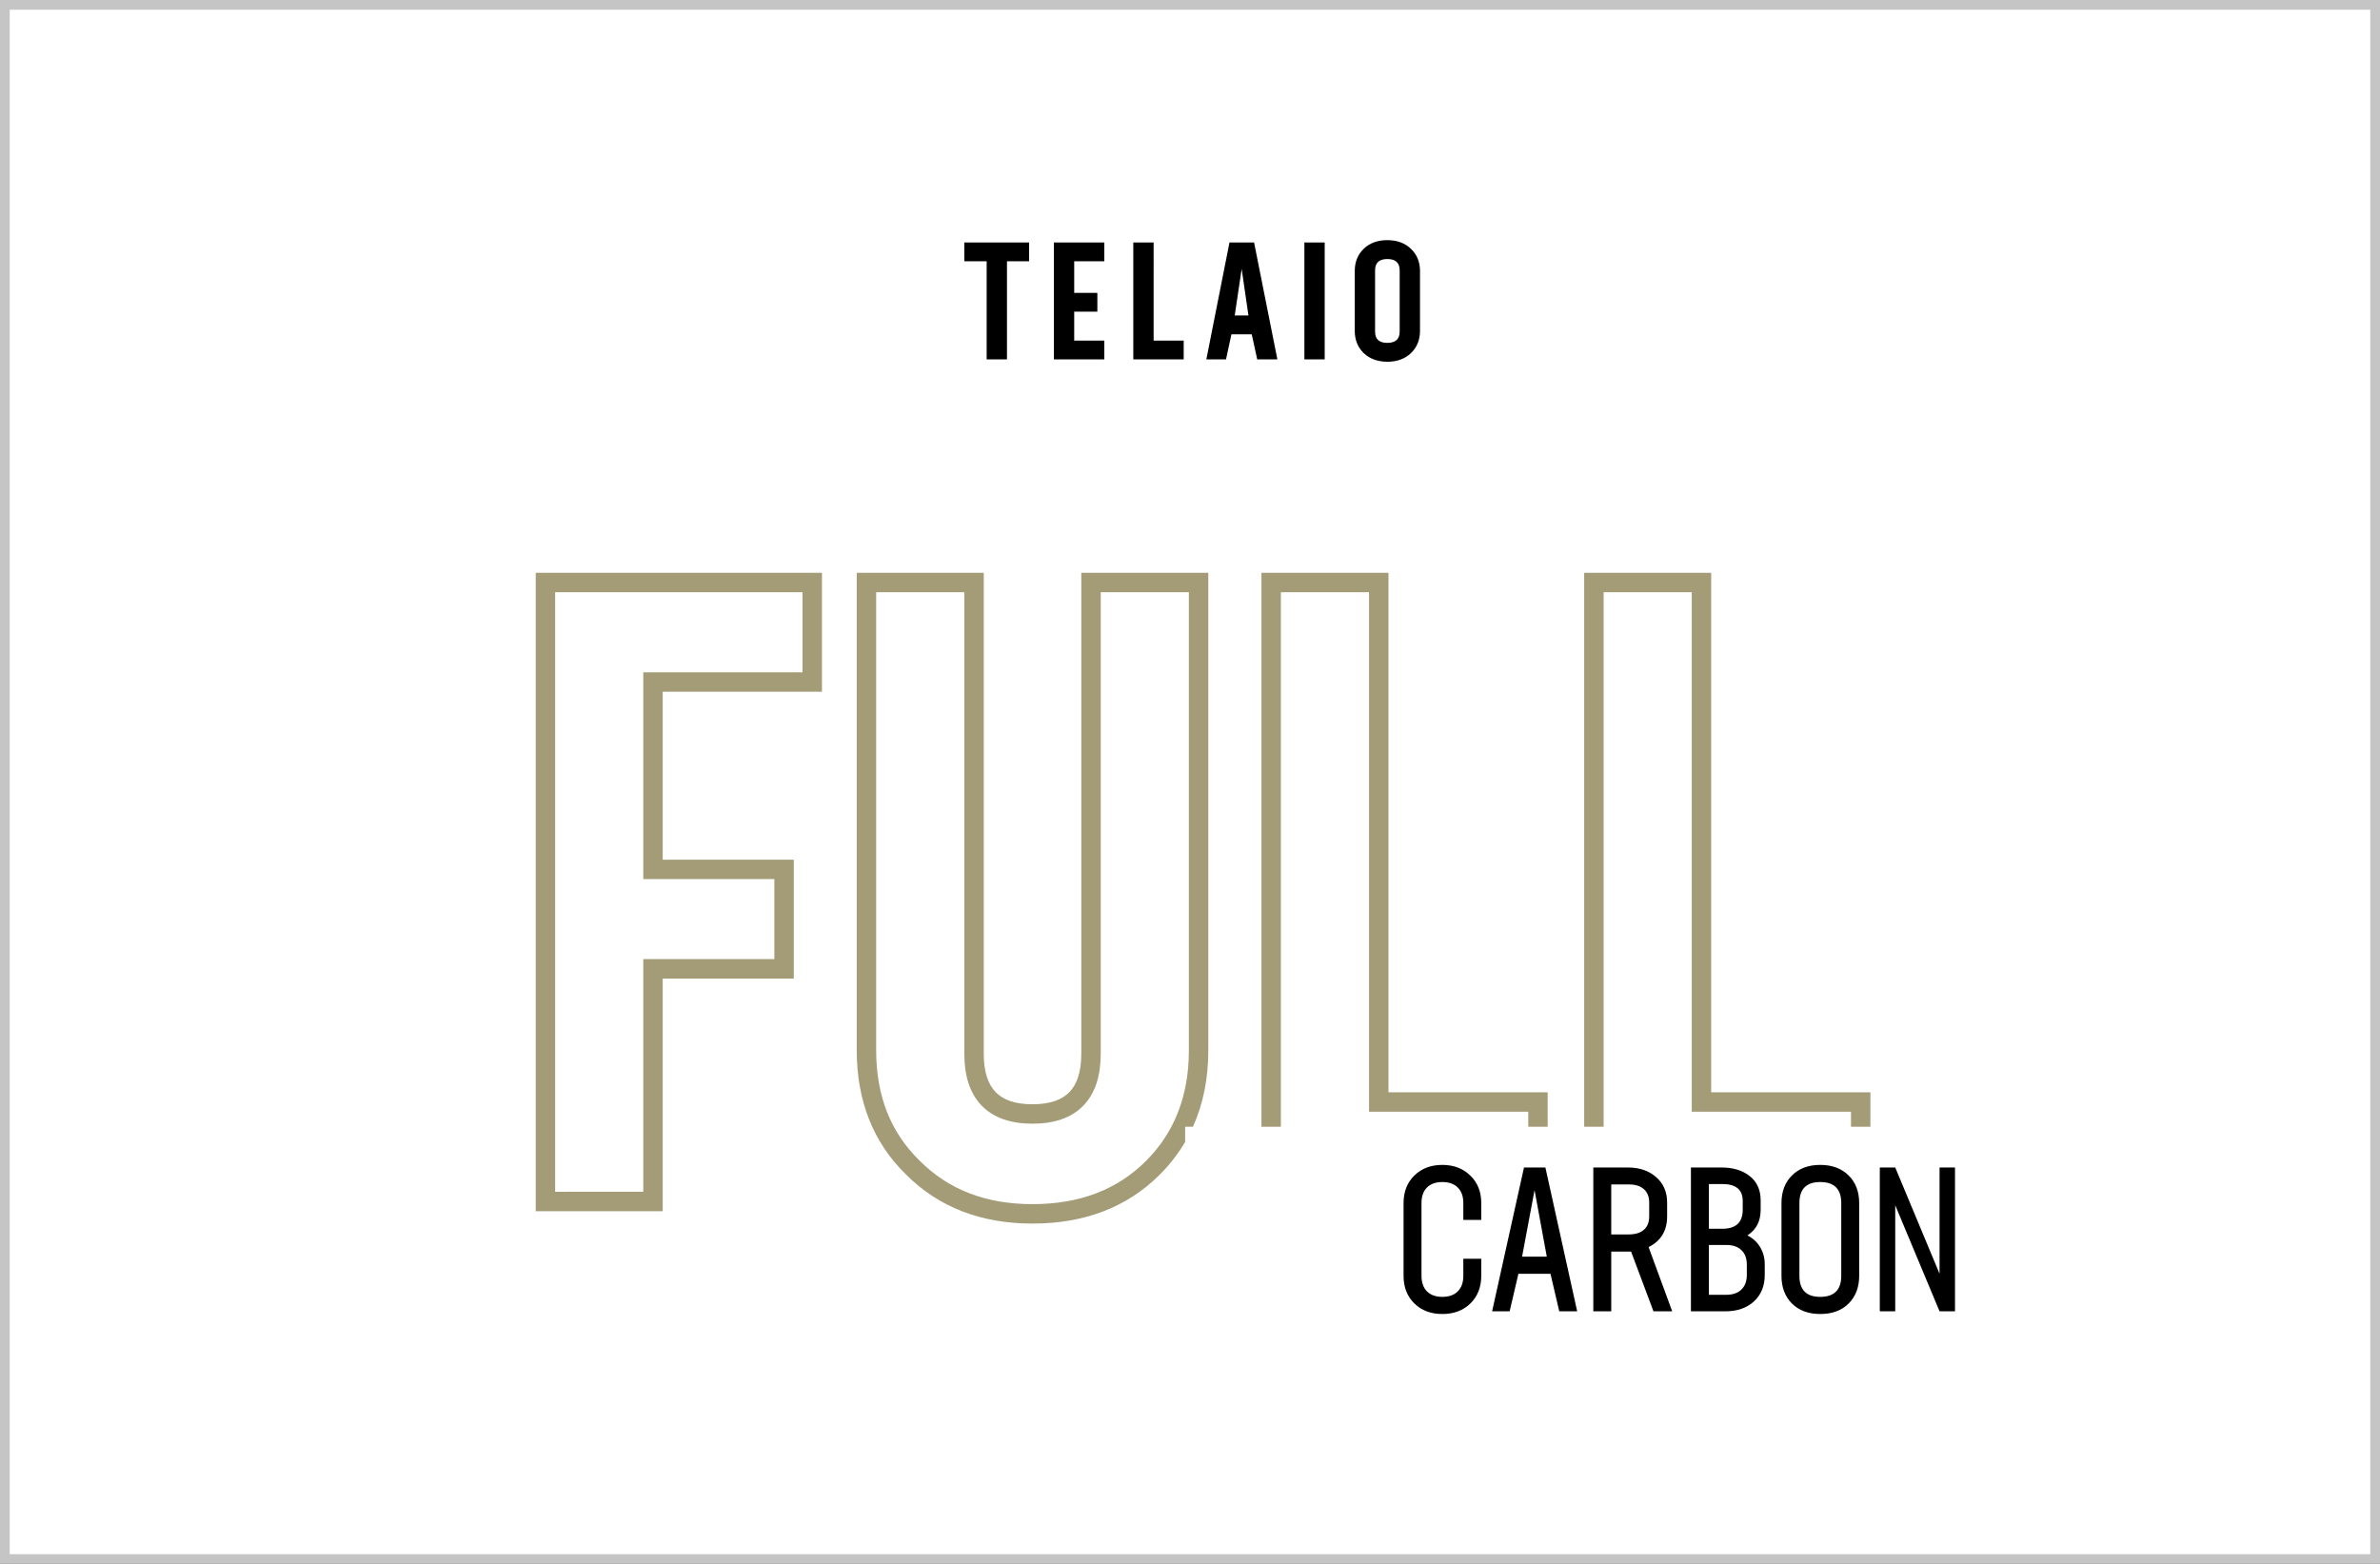
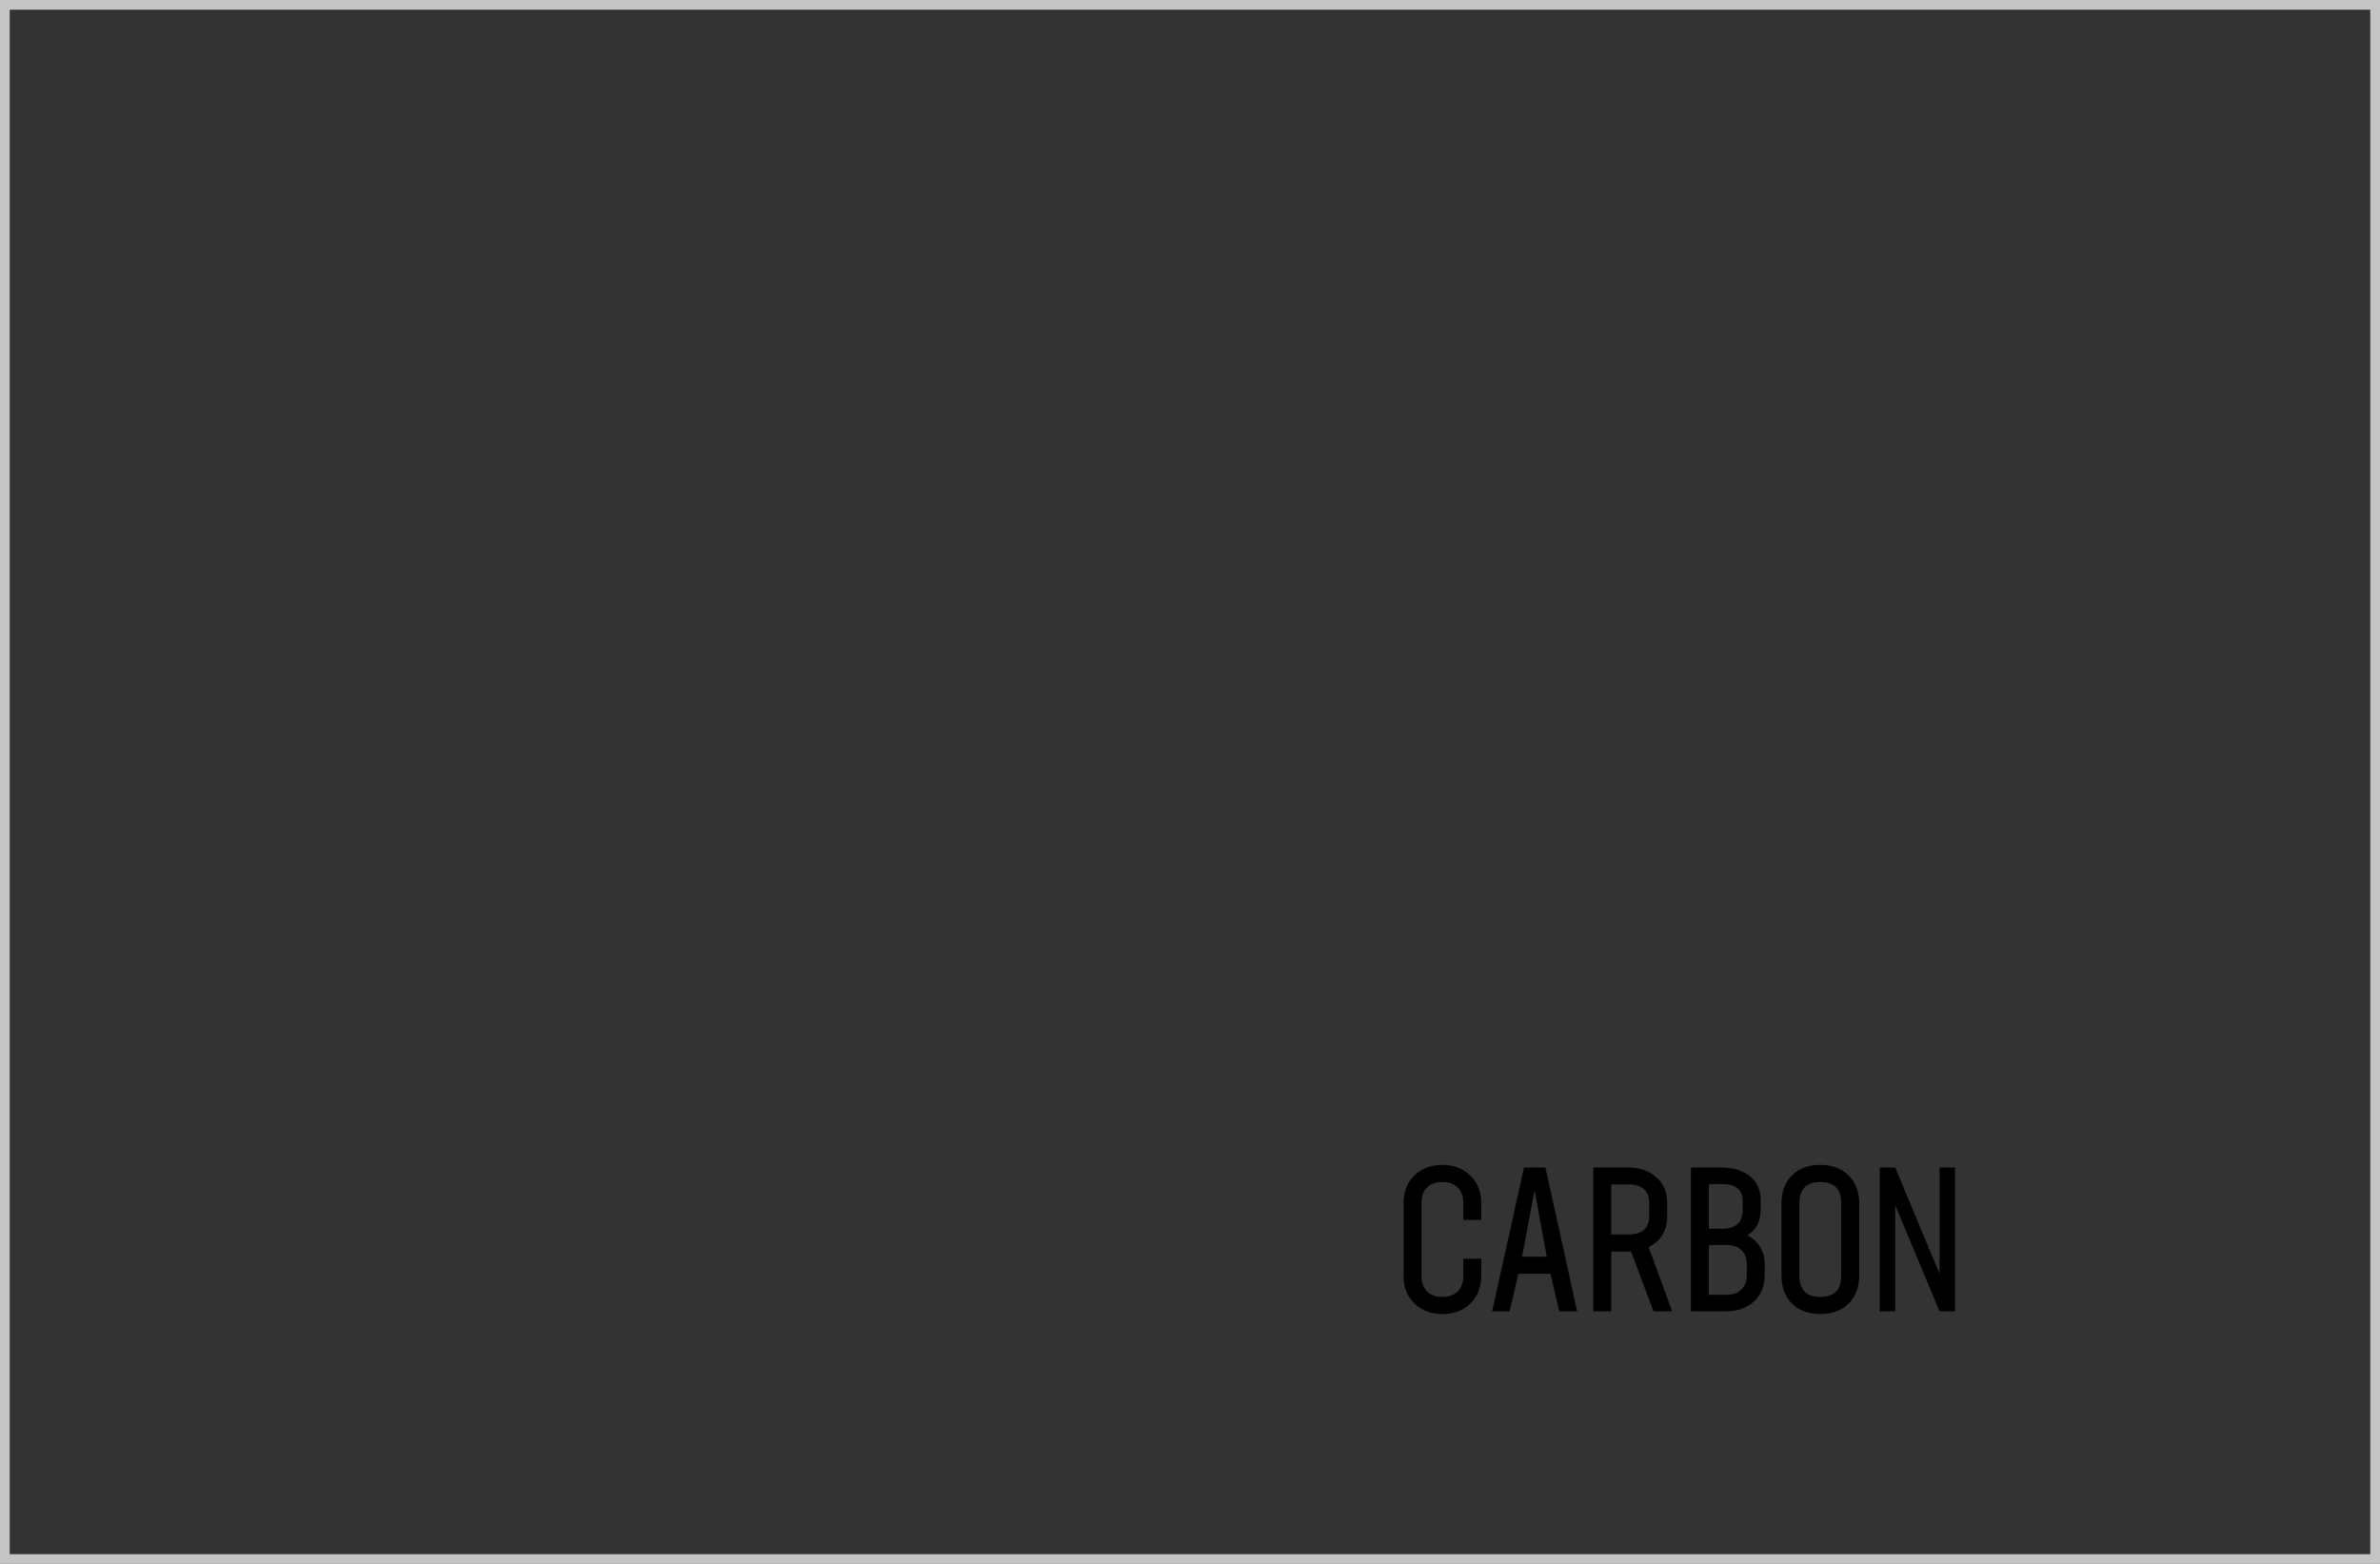
<svg xmlns="http://www.w3.org/2000/svg" fill="none" height="161" viewBox="0 0 245 161" width="245">
  <rect x="0" y="0" width="245" height="161" fill="#333333" stroke="none" />
-   <path d="m.5.5h244v160h-244z" fill="#fff" />
-   <path d="m105.934 24.964v1.934h-2.275v10.102h-2.092v-10.102h-2.299v-1.934zm7.743 1.934h-3.097v3.254h2.383v1.934h-2.383v2.98h3.097v1.934h-5.188v-12.036h5.188zm5.078 8.168h3.096v1.934h-5.188v-12.036h2.092zm10.665 1.934-.565-2.582h-2.091l-.557 2.582h-2.025l2.382-12.036h2.532l2.399 12.036zm-.905-4.524-.697-4.79-.714 4.79zm5.759 4.524v-12.036h2.092v12.036zm8.548.241c-1.007 0-1.82-.296-2.44-.888-.614-.598-.922-1.361-.922-2.291v-6.159c0-.93.305-1.69.914-2.283.614-.598 1.425-.896 2.432-.896 1.012 0 1.826.299 2.44.896.62.592.93 1.353.93 2.283v6.159c0 .93-.31 1.693-.93 2.291-.62.592-1.428.888-2.424.888zm-.016-1.942c.852 0 1.278-.39 1.278-1.17v-6.292c0-.78-.421-1.17-1.262-1.17-.852 0-1.275.39-1.27 1.17v6.292c-.005.78.413 1.17 1.254 1.17z" fill="#000" />
-   <path clip-rule="evenodd" d="m56.147 58.972h-1v1 63.721 1h1 11.074 1v-1-22.95h12.491 1v-1-10.239-1h-1-12.491v-17.292h15.392 1v-1-10.239-1h-1zm1 63.721v-61.721h25.466v8.239h-15.392-1v1 19.292 1h1 12.491v8.239h-12.491-1v1 22.95zm32.047-63.721h-1v1 48.164c0 5.155 1.666 9.466 5.088 12.797 3.375 3.372 7.727 5.034 13.007 5.034 5.323 0 9.722-1.661 13.1-5.039 1.03-1.03 1.9-2.153 2.612-3.367v-1.561h.805c1.052-2.338 1.578-4.967 1.578-7.864v-48.164-1h-1-11.074-1v1 48.516c0 1.916-.469 3.17-1.228 3.949-.753.774-1.956 1.247-3.793 1.247s-3.04-.473-3.793-1.247c-.758-.779-1.227-2.033-1.227-3.949v-48.516-1h-1zm70.126 57.028v-2.547-1h-1-15.391v-52.481-1h-1-11.074-1v1 56.028h2v-55.028h9.074v52.481 1h1 15.391v1.547zm33.223 0v-2.547-1h-1-15.392v-52.481-1h-1-11.074-1v1 56.028h2v-55.028h9.074v52.481 1h1 15.392v1.547zm-102.349-7.864v-47.164h9.074v47.516c0 2.214.542 4.058 1.794 5.344 1.257 1.292 3.064 1.852 5.226 1.852s3.969-.56 5.227-1.852c1.252-1.286 1.794-3.13 1.794-5.344v-47.516h9.074v47.164c0 4.688-1.498 8.466-4.409 11.378-2.95 2.95-6.813 4.453-11.686 4.453-4.824 0-8.645-1.501-11.598-4.453h0l-.01-.01c-2.991-2.909-4.487-6.681-4.487-11.368z" fill="#a39c77" fill-rule="evenodd" />
  <path d="m148.473 135.277c-1.176 0-2.137-.362-2.882-1.087-.738-.732-1.107-1.678-1.107-2.84v-7.496c0-1.162.369-2.105 1.107-2.83.745-.732 1.706-1.097 2.882-1.097 1.175 0 2.136.365 2.881 1.097.752.725 1.128 1.668 1.128 2.83v1.733h-1.846v-1.733c0-.684-.188-1.213-.564-1.589-.376-.383-.909-.575-1.599-.575-.67 0-1.197.188-1.579.564-.376.376-.564.91-.564 1.6v7.496c0 .683.188 1.216.564 1.599.382.376.909.564 1.579.564.683 0 1.213-.188 1.589-.564.383-.383.574-.916.574-1.599v-1.764h1.846v1.764c0 1.162-.373 2.108-1.118 2.84-.738.725-1.702 1.087-2.891 1.087zm12.038-.277-.903-3.866h-3.301l-.903 3.866h-1.804l3.281-14.807h2.204l3.271 14.807zm-2.543-12.479-1.282 6.85h2.543zm14.171 12.479h-1.928l-2.307-6.152h-.339-1.702v6.152h-1.845v-14.807h3.547c1.204 0 2.178.332 2.923.995.752.656 1.128 1.528 1.128 2.615v1.415c0 1.483-.636 2.539-1.908 3.168zm-6.276-7.916h1.805c.67 0 1.186-.157 1.548-.472.369-.314.554-.779.554-1.394v-1.415c0-.602-.185-1.063-.554-1.385-.362-.321-.878-.481-1.548-.481h-1.805zm14.017.103c.561.28.998.683 1.313 1.209.314.527.472 1.111.472 1.754v1.107c0 1.135-.373 2.044-1.118 2.728-.738.677-1.716 1.015-2.933 1.015h-3.548v-14.807h3.128c1.217 0 2.194.298 2.932.892.746.595 1.118 1.426 1.118 2.492v.985c0 1.162-.454 2.037-1.364 2.625zm-2.584-5.291h-1.384v4.604h1.384c1.402 0 2.102-.653 2.102-1.959v-.902c0-1.162-.7-1.743-2.102-1.743zm2.523 9.361v-1.066c0-.643-.185-1.138-.554-1.487-.362-.355-.878-.533-1.548-.533h-1.805v5.127h1.805c.656 0 1.169-.178 1.538-.533.376-.363.564-.865.564-1.508zm7.557 4.02c-1.217 0-2.188-.359-2.912-1.077-.718-.724-1.077-1.675-1.077-2.85v-7.496c0-1.176.359-2.123 1.077-2.84.724-.725 1.695-1.087 2.912-1.087s2.187.359 2.912 1.076c.732.718 1.097 1.668 1.097 2.851v7.496c0 1.175-.362 2.126-1.087 2.85-.717.718-1.692 1.077-2.922 1.077zm0-1.764c1.442 0 2.164-.721 2.164-2.163v-7.496c0-1.442-.722-2.164-2.164-2.164-1.429 0-2.143.722-2.143 2.164v7.496c0 1.442.714 2.163 2.143 2.163zm12.284-13.32h1.59v14.807h-1.59l-4.563-10.92v10.92h-1.589v-14.807h1.589l4.563 10.941z" fill="#000" />
  <path d="m.5.5h244v160h-244z" stroke="#c5c5c5" />
</svg>